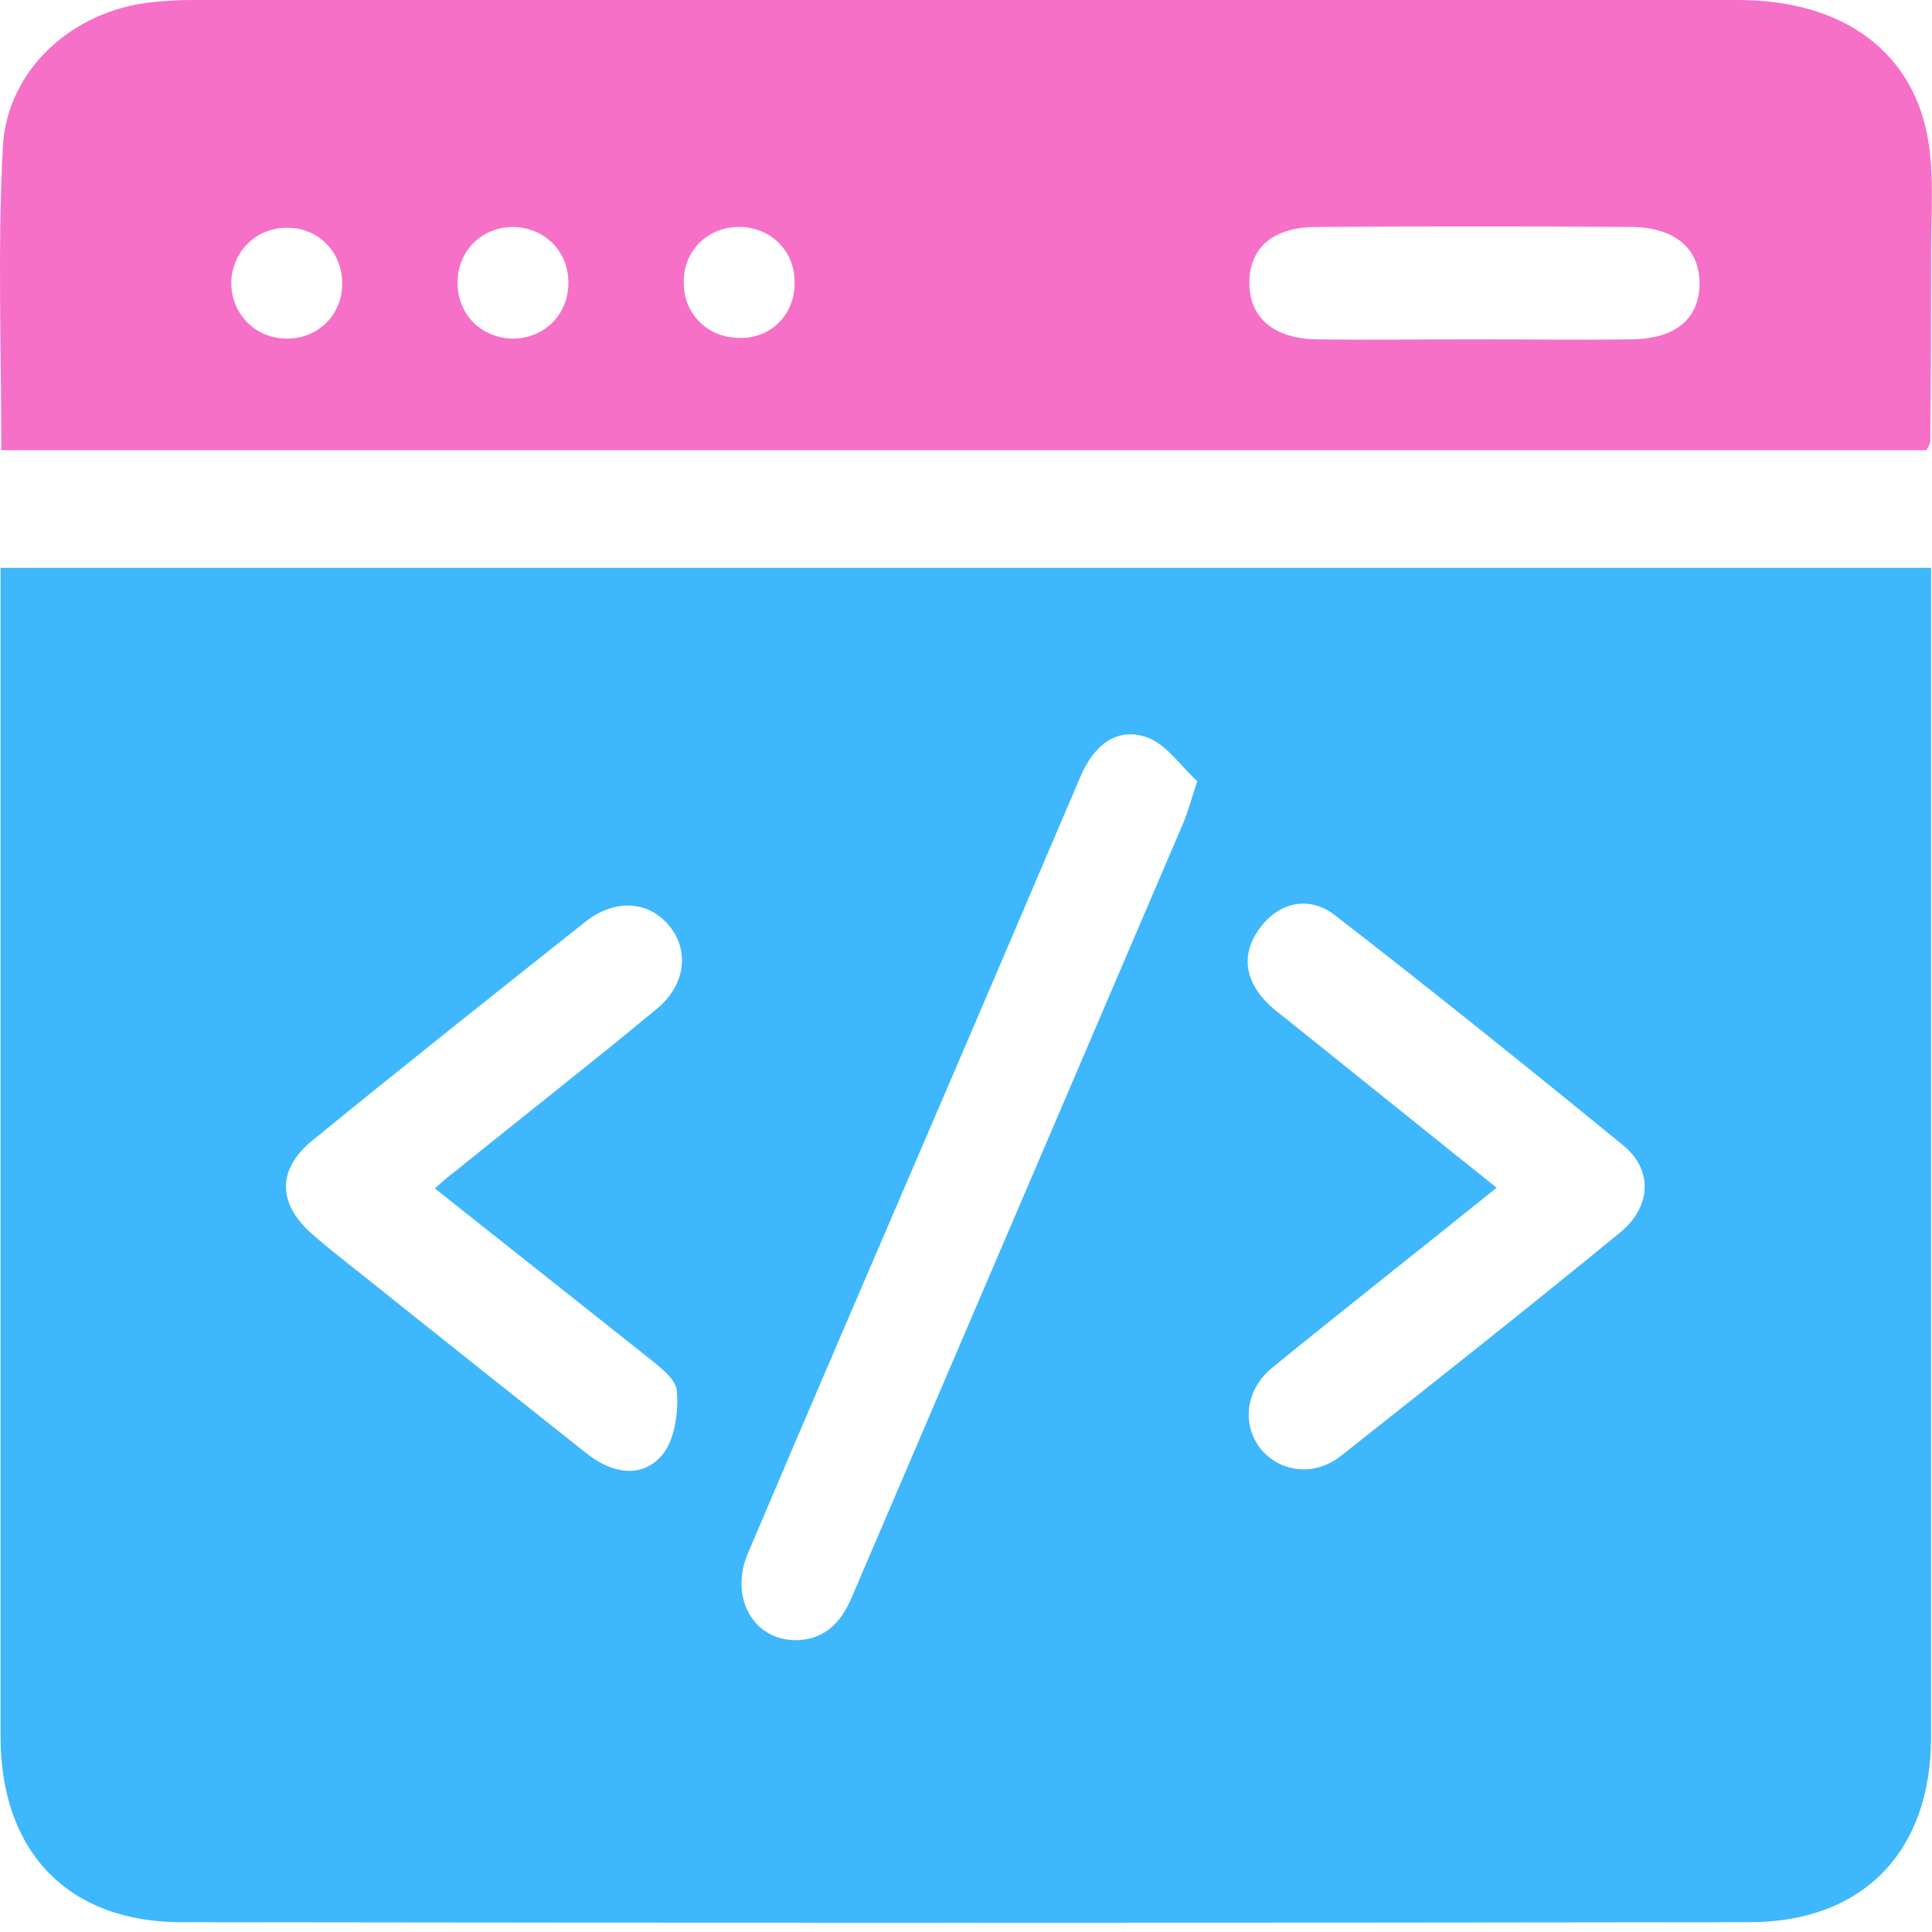
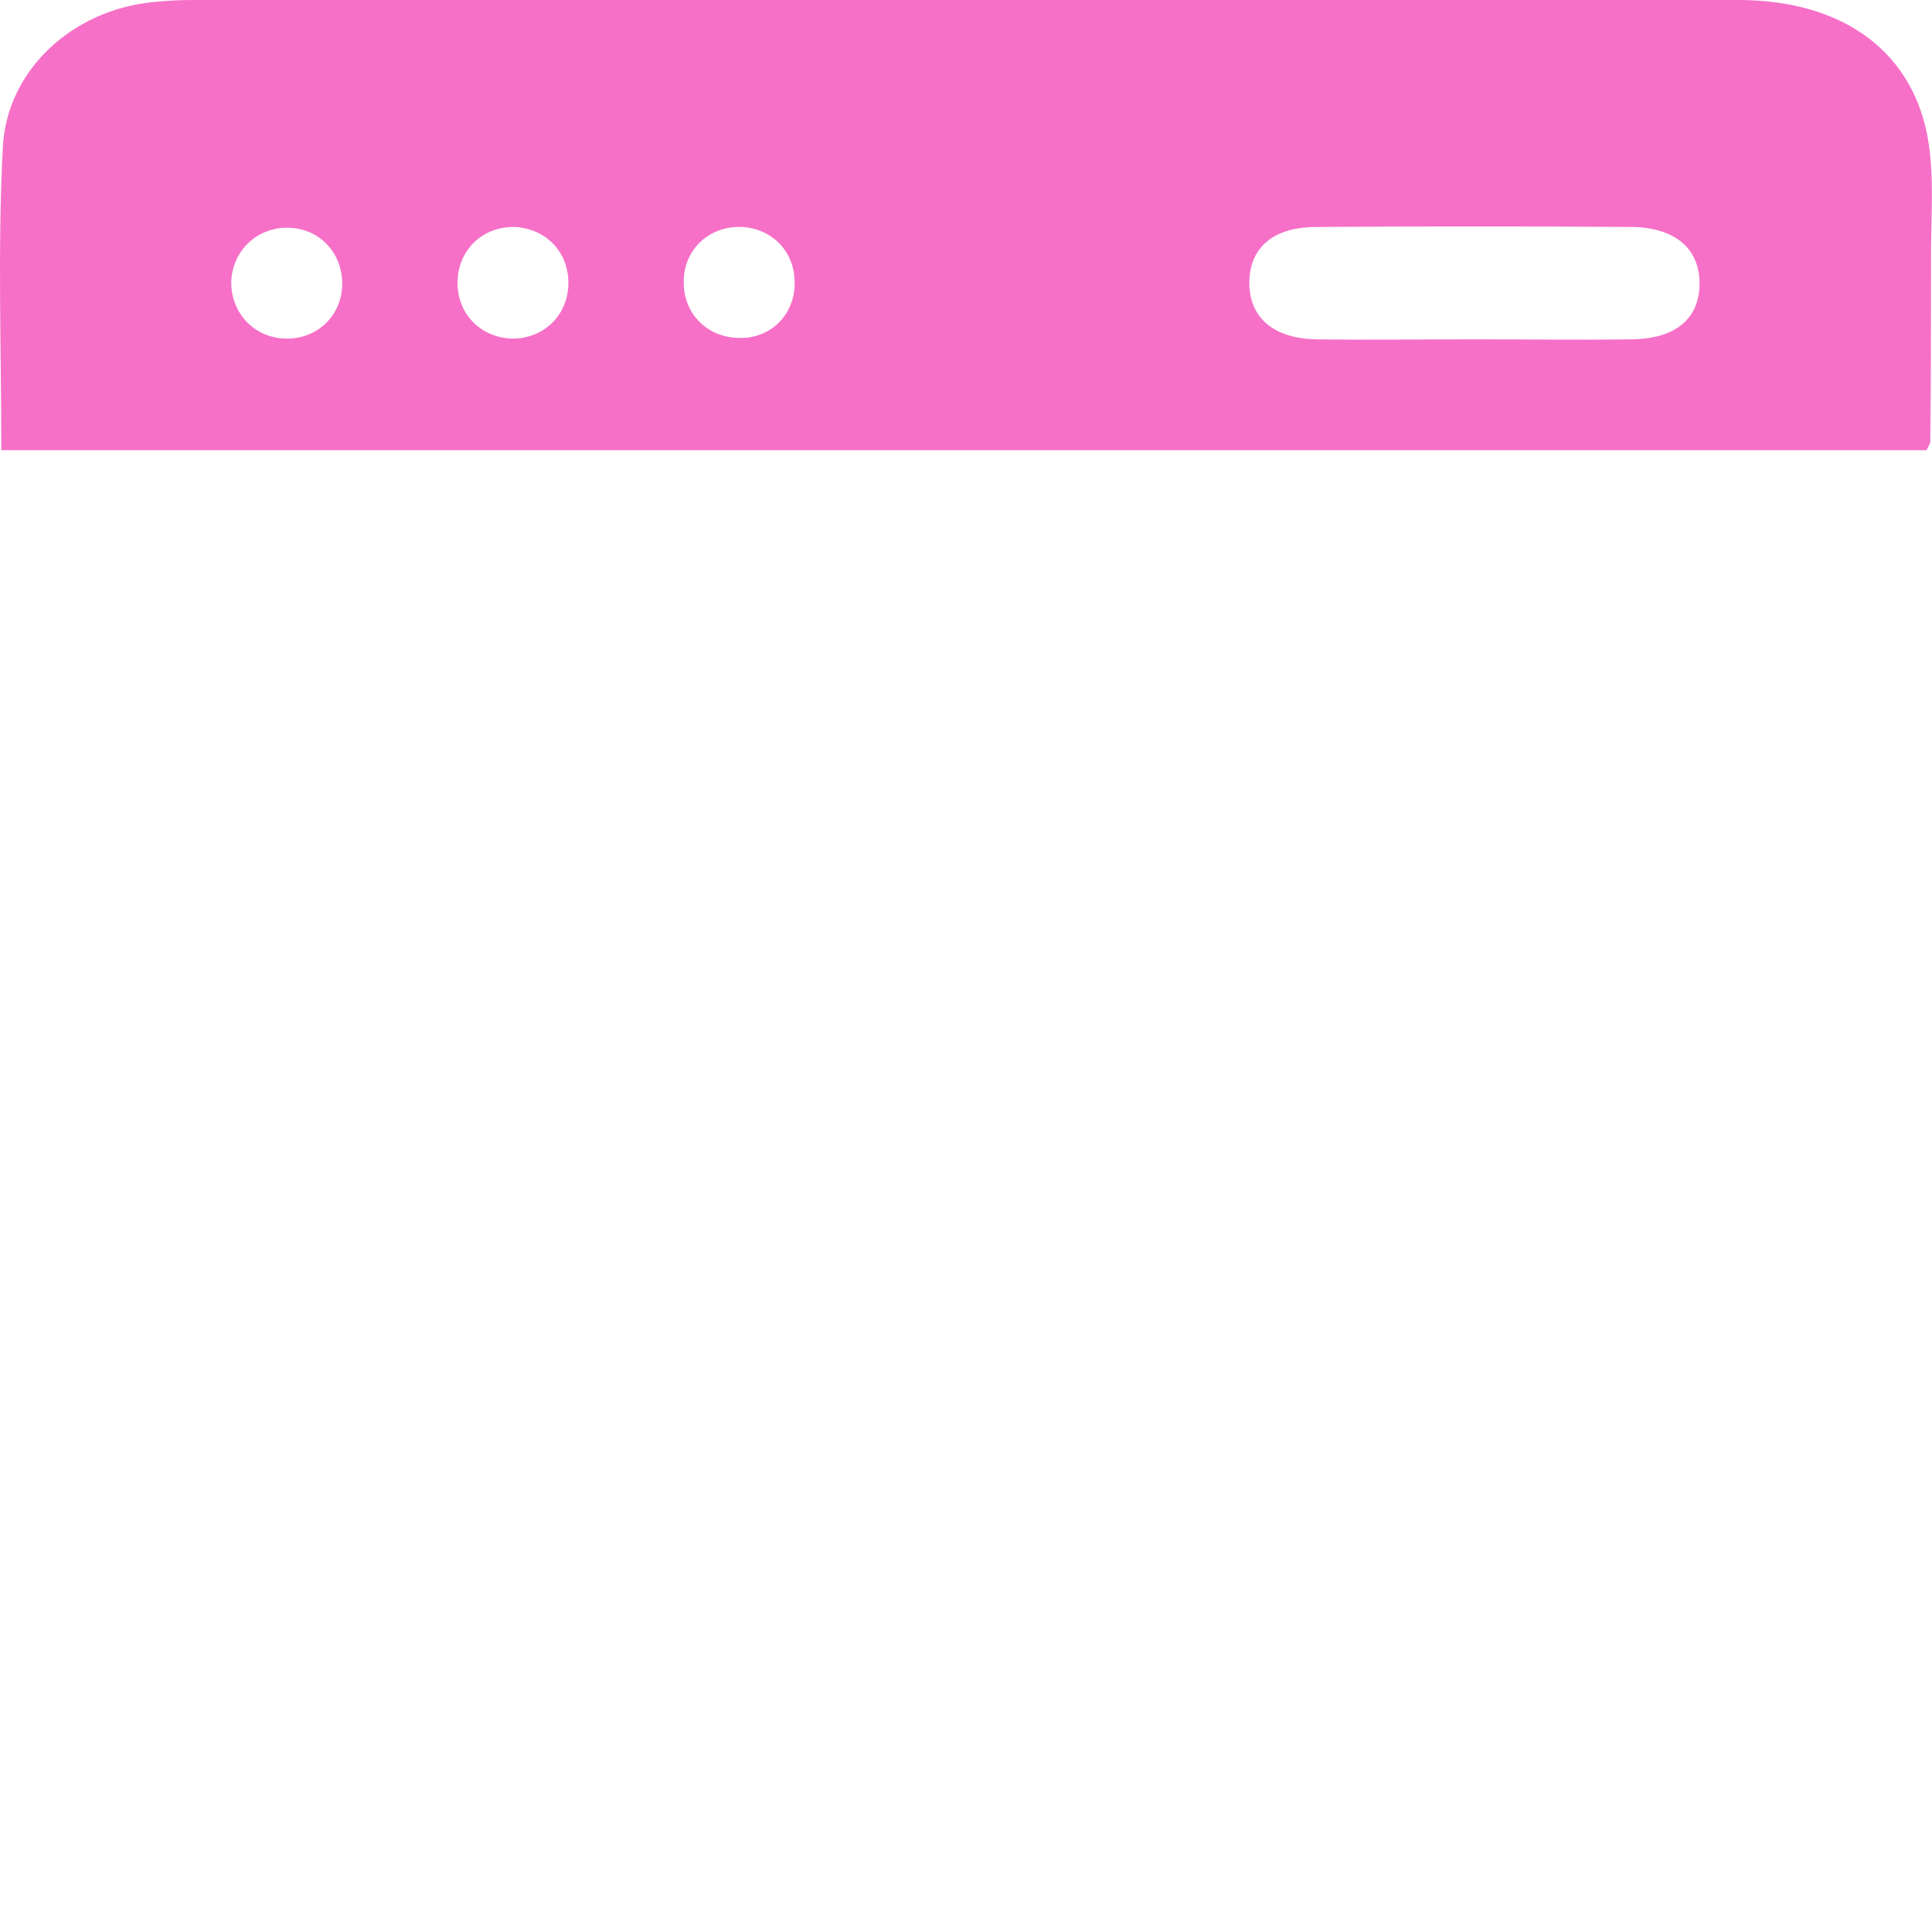
<svg xmlns="http://www.w3.org/2000/svg" width="70" height="70" viewBox="0 0 70 70" fill="none">
-   <path d="M0.02 20.574C23.38 20.574 46.632 20.574 69.965 20.574C69.965 21.12 69.965 21.557 69.965 21.994C69.965 35.656 69.965 49.317 69.965 62.951C69.965 67.076 67.506 69.645 63.38 69.645C44.446 69.672 25.511 69.672 6.577 69.645C2.451 69.645 0.02 67.076 0.02 62.923C0.02 49.317 0.02 35.71 0.02 22.104C0.02 21.612 0.02 21.12 0.02 20.574ZM43.38 28.306C42.834 27.814 42.287 26.994 41.577 26.721C40.429 26.311 39.61 27.049 39.145 28.142C37.369 32.295 35.593 36.475 33.79 40.656C31.55 45.874 29.309 51.066 27.096 56.284C26.413 57.896 27.315 59.453 28.872 59.426C29.965 59.399 30.539 58.688 30.921 57.732C34.883 48.47 38.845 39.235 42.806 29.973C42.998 29.563 43.107 29.126 43.38 28.306ZM15.757 43.06C16.058 42.787 16.249 42.623 16.468 42.459C18.899 40.492 21.386 38.552 23.79 36.557C24.828 35.71 24.992 34.453 24.255 33.552C23.517 32.65 22.315 32.541 21.222 33.388C17.916 36.011 14.61 38.634 11.331 41.311C10.02 42.377 10.047 43.634 11.358 44.754C12.014 45.328 12.697 45.847 13.38 46.393C16.003 48.497 18.626 50.574 21.276 52.678C22.178 53.388 23.244 53.579 23.981 52.732C24.446 52.186 24.582 51.202 24.528 50.41C24.5 49.945 23.845 49.481 23.407 49.126C20.894 47.131 18.407 45.164 15.757 43.06ZM54.227 43.033C51.413 45.3 48.735 47.404 46.085 49.563C45.129 50.355 44.992 51.585 45.648 52.459C46.331 53.333 47.588 53.525 48.571 52.76C51.959 50.082 55.347 47.404 58.681 44.672C59.828 43.743 59.91 42.404 58.817 41.503C55.375 38.688 51.905 35.902 48.38 33.169C47.506 32.486 46.44 32.623 45.703 33.552C44.992 34.453 45.047 35.41 45.839 36.257C46.112 36.557 46.468 36.803 46.768 37.049C49.227 39.016 51.659 40.984 54.227 43.033Z" fill="#3EB7FD" />
  <path d="M69.801 16.311C46.605 16.311 23.353 16.311 0.047 16.311C0.047 12.596 -0.089 8.962 0.102 5.355C0.239 2.514 2.643 0.383 5.484 0.082C6.004 0.027 6.495 0 6.987 0C25.648 0 44.31 0 62.971 0C66.823 0 69.391 1.913 69.883 5.219C70.075 6.503 69.965 7.842 69.965 9.18C69.965 11.448 69.965 13.743 69.938 16.011C69.938 16.066 69.883 16.148 69.801 16.311ZM53.435 12.295C55.348 12.295 57.26 12.322 59.146 12.295C60.703 12.268 61.55 11.557 61.577 10.328C61.605 9.044 60.73 8.251 59.146 8.224C55.321 8.197 51.523 8.197 47.697 8.224C46.14 8.224 45.293 8.962 45.266 10.191C45.239 11.475 46.113 12.268 47.697 12.295C49.61 12.322 51.523 12.295 53.435 12.295ZM10.348 12.268C11.468 12.295 12.342 11.475 12.397 10.383C12.452 9.208 11.605 8.279 10.457 8.251C9.337 8.224 8.463 9.044 8.381 10.137C8.326 11.284 9.173 12.24 10.348 12.268ZM20.594 10.246C20.594 9.126 19.774 8.279 18.654 8.224C17.479 8.197 16.577 9.071 16.577 10.246C16.577 11.366 17.397 12.213 18.517 12.268C19.692 12.295 20.594 11.421 20.594 10.246ZM28.79 10.273C28.818 9.153 27.998 8.279 26.878 8.224C25.703 8.169 24.774 9.044 24.774 10.191C24.747 11.312 25.566 12.186 26.687 12.24C27.861 12.322 28.79 11.448 28.79 10.273Z" fill="#F670C7" />
</svg>